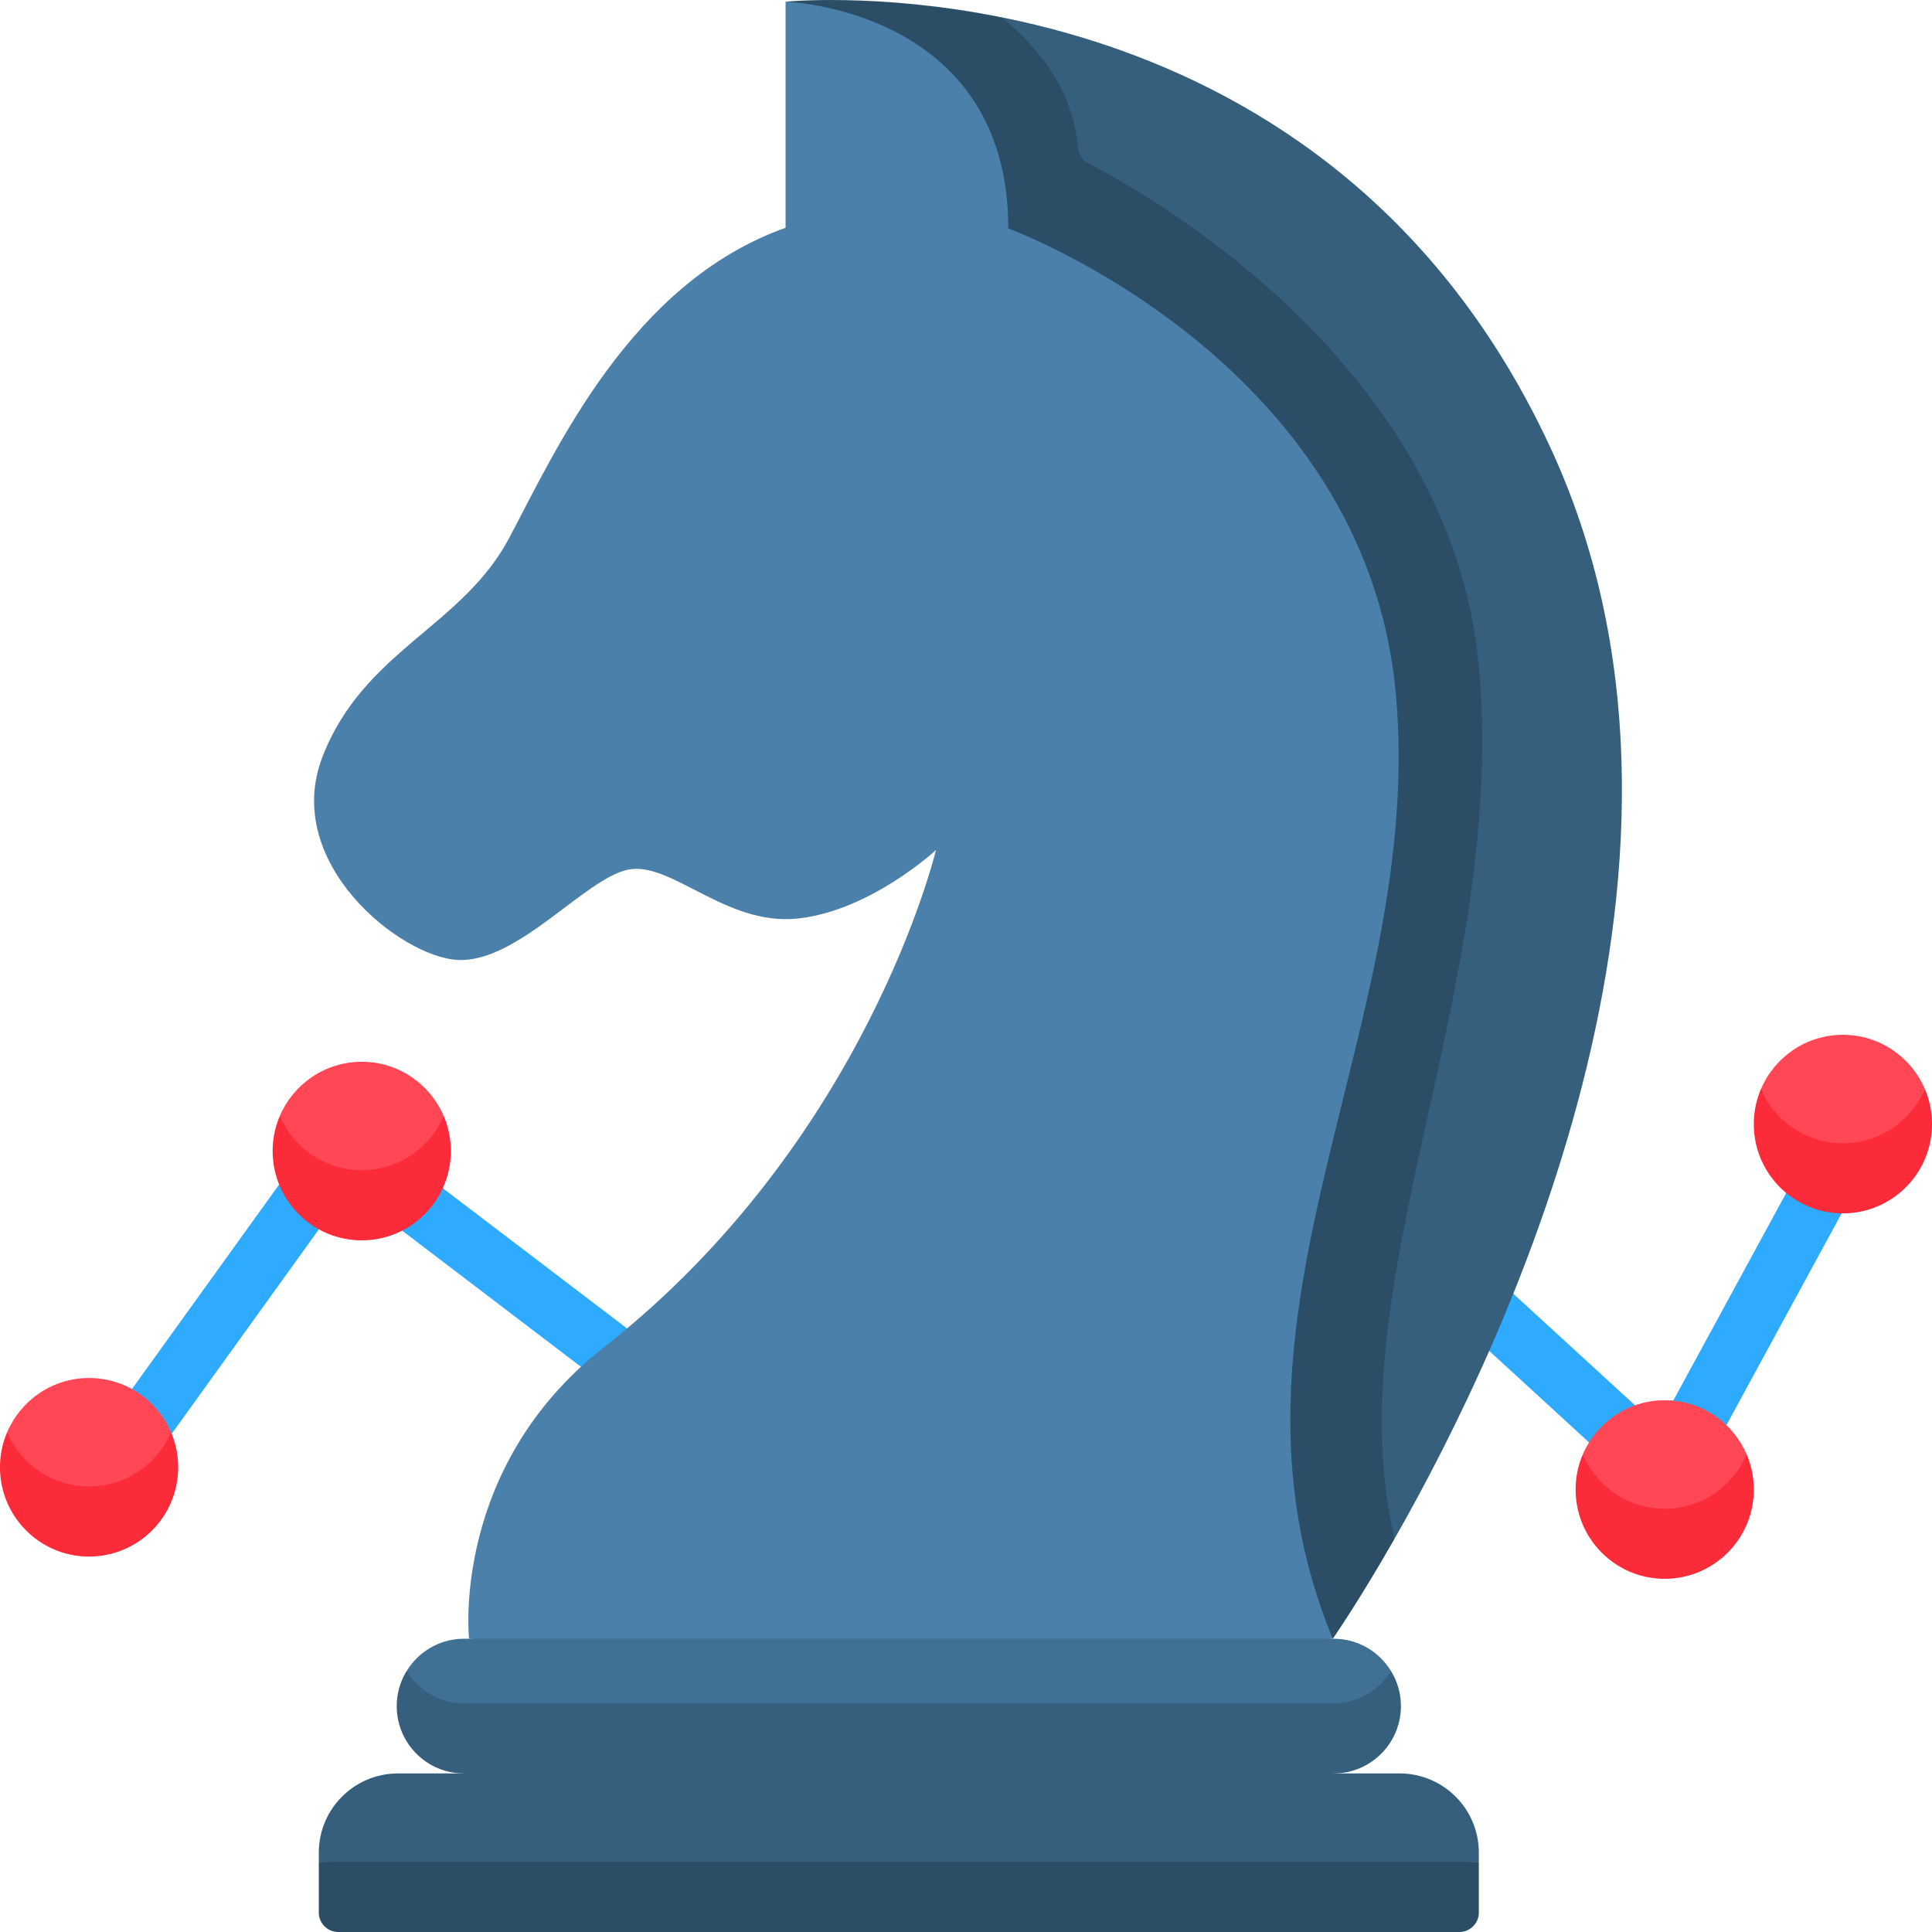
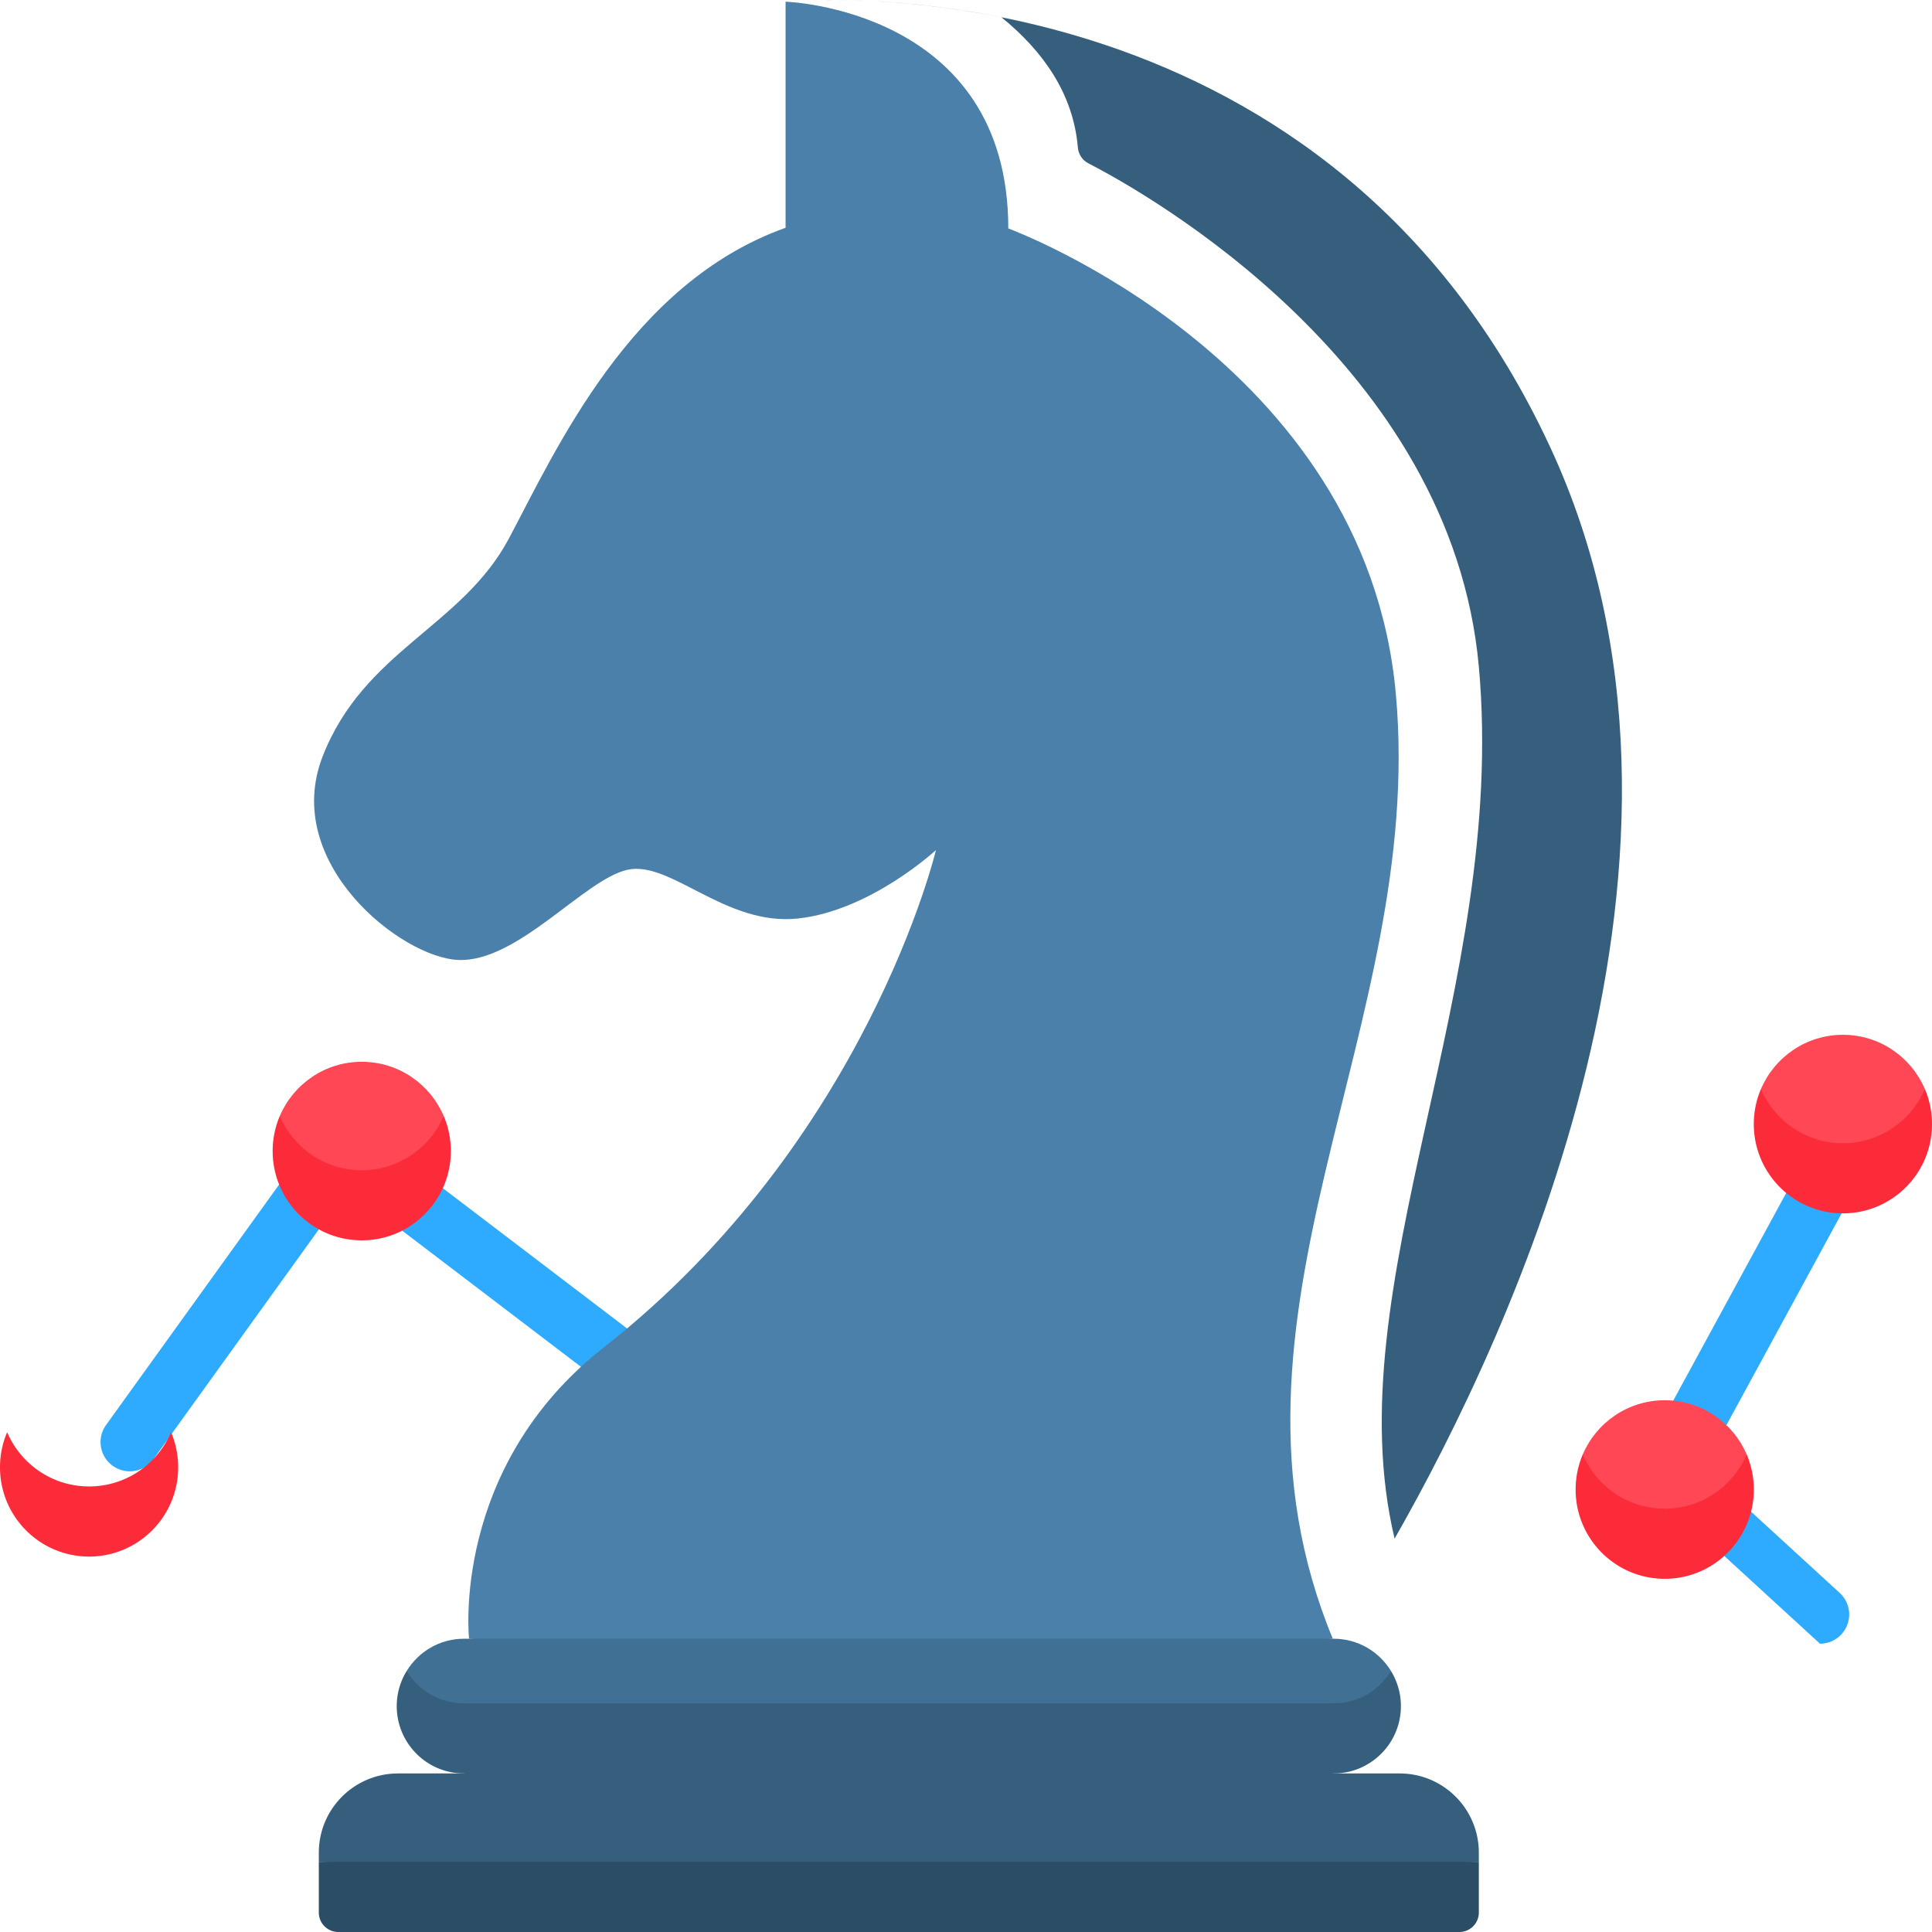
<svg xmlns="http://www.w3.org/2000/svg" width="512" height="512" viewBox="0 0 512.001 512.001">
  <g fill="#2eabff">
    <path d="M168.353 371.194a7.7 7.7 0 0 1-4.684-1.583l-63.22-48.141a7.742 7.742 0 0 1 9.381-12.319l63.22 48.141a7.743 7.743 0 0 1-4.697 13.902zm-133.97 18.713a7.743 7.743 0 0 1-6.277-12.267l48.849-67.864a7.742 7.742 0 1 1 12.566 9.046l-48.849 67.864a7.73 7.73 0 0 1-6.289 3.221zm413.296-2.609a7.691 7.691 0 0 1-3.693-.943 7.741 7.741 0 0 1-3.101-10.5l36.625-67.329a7.74 7.74 0 1 1 13.601 7.399l-36.625 67.329a7.736 7.736 0 0 1-6.807 4.044z" />
-     <path d="M434.056 391.36a7.714 7.714 0 0 1-5.23-2.035l-48.257-44.236a7.742 7.742 0 0 1 10.463-11.414l48.257 44.236a7.744 7.744 0 0 1-5.233 13.449z" />
+     <path d="M434.056 391.36a7.714 7.714 0 0 1-5.23-2.035a7.742 7.742 0 0 1 10.463-11.414l48.257 44.236a7.744 7.744 0 0 1-5.233 13.449z" />
  </g>
-   <path fill="#2b4d66" d="M400.907 176.628c-7.259-80.015-86.749-132.206-102.385-140.27-1.593-.821-2.616-2.412-2.766-4.198-1.211-14.362-14.118-20.97-30.344-27.566C232.541-2.001 208.187.45 208.187.45s50.026 10.818 50.026 69.092c0 0 94.655 34.631 102.698 123.283s-76.059 178.369-7.704 241.457c0 0 6.816-9.767 16.382-26.526.889-61.957 39.053-145.866 31.318-231.128z" />
  <path fill="#365e7d" d="M265.411 4.594c10.849 8.802 19.022 20.115 20.233 34.477.151 1.785 1.174 3.376 2.766 4.198 15.636 8.063 96.237 53.343 103.496 133.359 7.735 85.262-38.329 164.059-22.32 231.129 31.01-54.333 90.926-182.189 41.237-289.25C352.665-6.803 222.961-.652 209.367.353c5.229-.384 27.4-1.506 56.044 4.241z" />
  <path d="M208.872.391l.392-.03-.392.03zm-.605.051l.091-.008-.091.008zm.236-.021l.244-.021-.244.021z" fill="#dab9d8" />
  <path fill="#4a80aa" d="M248.039 225.274s-17.299 16.052-36.537 18.137-33.728-15.399-45.167-12.92-29.078 24.53-44.846 23.91c-15.166-.596-46.933-25.733-36.014-53.869s36.917-34.389 49.396-57.836 32.238-67.736 73.314-82.325V.45s59.026 1.818 59.026 60.092c0 0 94.655 34.632 102.697 123.283s-52.096 164.937-16.703 250.457l-115.007 9-113.893-9s-4.94-45.318 35.693-77.197c69.769-54.739 88.041-131.811 88.041-131.811z" />
  <path fill="#407093" d="M107.764 442.842c0 10.384 8.752 17.559 15.188 17.559h230.493c6.436 0 15.188-8.426 15.188-17.559-3.13-5.127-8.752-8.559-15.188-8.559H122.952c-6.437 0-12.058 3.433-15.188 8.559z" />
-   <path fill="#ff4755" d="M23.611 402.925c9.748 0 21.718-8.505 21.718-23.369-3.604-8.448-11.97-14.369-21.718-14.369s-18.115 5.921-21.718 14.369c-.001 18.007 11.97 23.369 21.718 23.369z" />
  <g fill="#365e7d">
    <path d="M353.444 451.401H122.952c-6.436 0-12.058-3.433-15.188-8.559a17.763 17.763 0 0 0-2.624 9.29c0 9.858 7.975 17.85 17.812 17.85l115.246 9 115.246-9c9.837 0 17.812-7.991 17.812-17.85 0-3.408-.97-6.581-2.624-9.29-3.129 5.127-8.751 8.559-15.188 8.559z" />
    <path d="M391.907 493.42v-2.451c0-11.591-9.397-20.988-20.988-20.988H105.477c-11.591 0-20.988 9.396-20.988 20.987v2.451l153.709 9z" />
  </g>
  <path fill="#2b4d66" d="M89.651 512.001h297.095a5.16 5.16 0 0 0 5.161-5.161v-13.42H84.49v13.419a5.161 5.161 0 0 0 5.161 5.162z" />
  <path fill="#fc2b3a" d="M23.611 393.925c-9.748 0-18.115-5.921-21.718-14.369A23.615 23.615 0 0 0 0 388.846c0 13.067 10.571 23.66 23.61 23.66s23.61-10.593 23.61-23.66c0-3.298-.675-6.438-1.892-9.29-3.603 8.448-11.969 14.369-21.717 14.369z" />
  <path fill="#ff4755" d="M95.869 319.121c9.748 0 21.718-8.505 21.718-23.369-3.604-8.448-11.97-14.369-21.718-14.369s-18.115 5.921-21.718 14.369c-.001 18.008 11.97 23.369 21.718 23.369z" />
  <path fill="#fc2b3a" d="M95.869 310.122c-9.748 0-18.115-5.921-21.718-14.369a23.614 23.614 0 0 0-1.892 9.29c0 13.067 10.57 23.66 23.61 23.66s23.61-10.593 23.61-23.66c0-3.298-.675-6.438-1.892-9.29-3.604 8.447-11.97 14.369-21.718 14.369z" />
  <path fill="#ff4755" d="M441.17 408.82c9.748 0 21.718-8.506 21.718-23.369-3.604-8.448-11.97-14.369-21.718-14.369s-18.115 5.921-21.718 14.369c-.001 18.007 11.97 23.369 21.718 23.369z" />
  <path fill="#fc2b3a" d="M441.17 399.82c-9.748 0-18.115-5.921-21.718-14.369a23.614 23.614 0 0 0-1.892 9.29c0 13.067 10.571 23.66 23.61 23.66s23.611-10.593 23.611-23.66c0-3.298-.675-6.438-1.892-9.29-3.605 8.448-11.971 14.369-21.719 14.369z" />
  <path fill="#ff4755" d="M488.39 311.972c9.748 0 21.718-8.505 21.718-23.369-3.603-8.448-11.97-14.369-21.718-14.369s-18.115 5.921-21.718 14.369c0 18.007 11.97 23.369 21.718 23.369z" />
  <path fill="#fc2b3a" d="M488.39 302.972c-9.748 0-18.115-5.921-21.718-14.369a23.614 23.614 0 0 0-1.892 9.29c0 13.067 10.57 23.66 23.61 23.66s23.611-10.593 23.611-23.66c0-3.298-.676-6.438-1.892-9.29-3.604 8.448-11.971 14.369-21.719 14.369z" />
</svg>